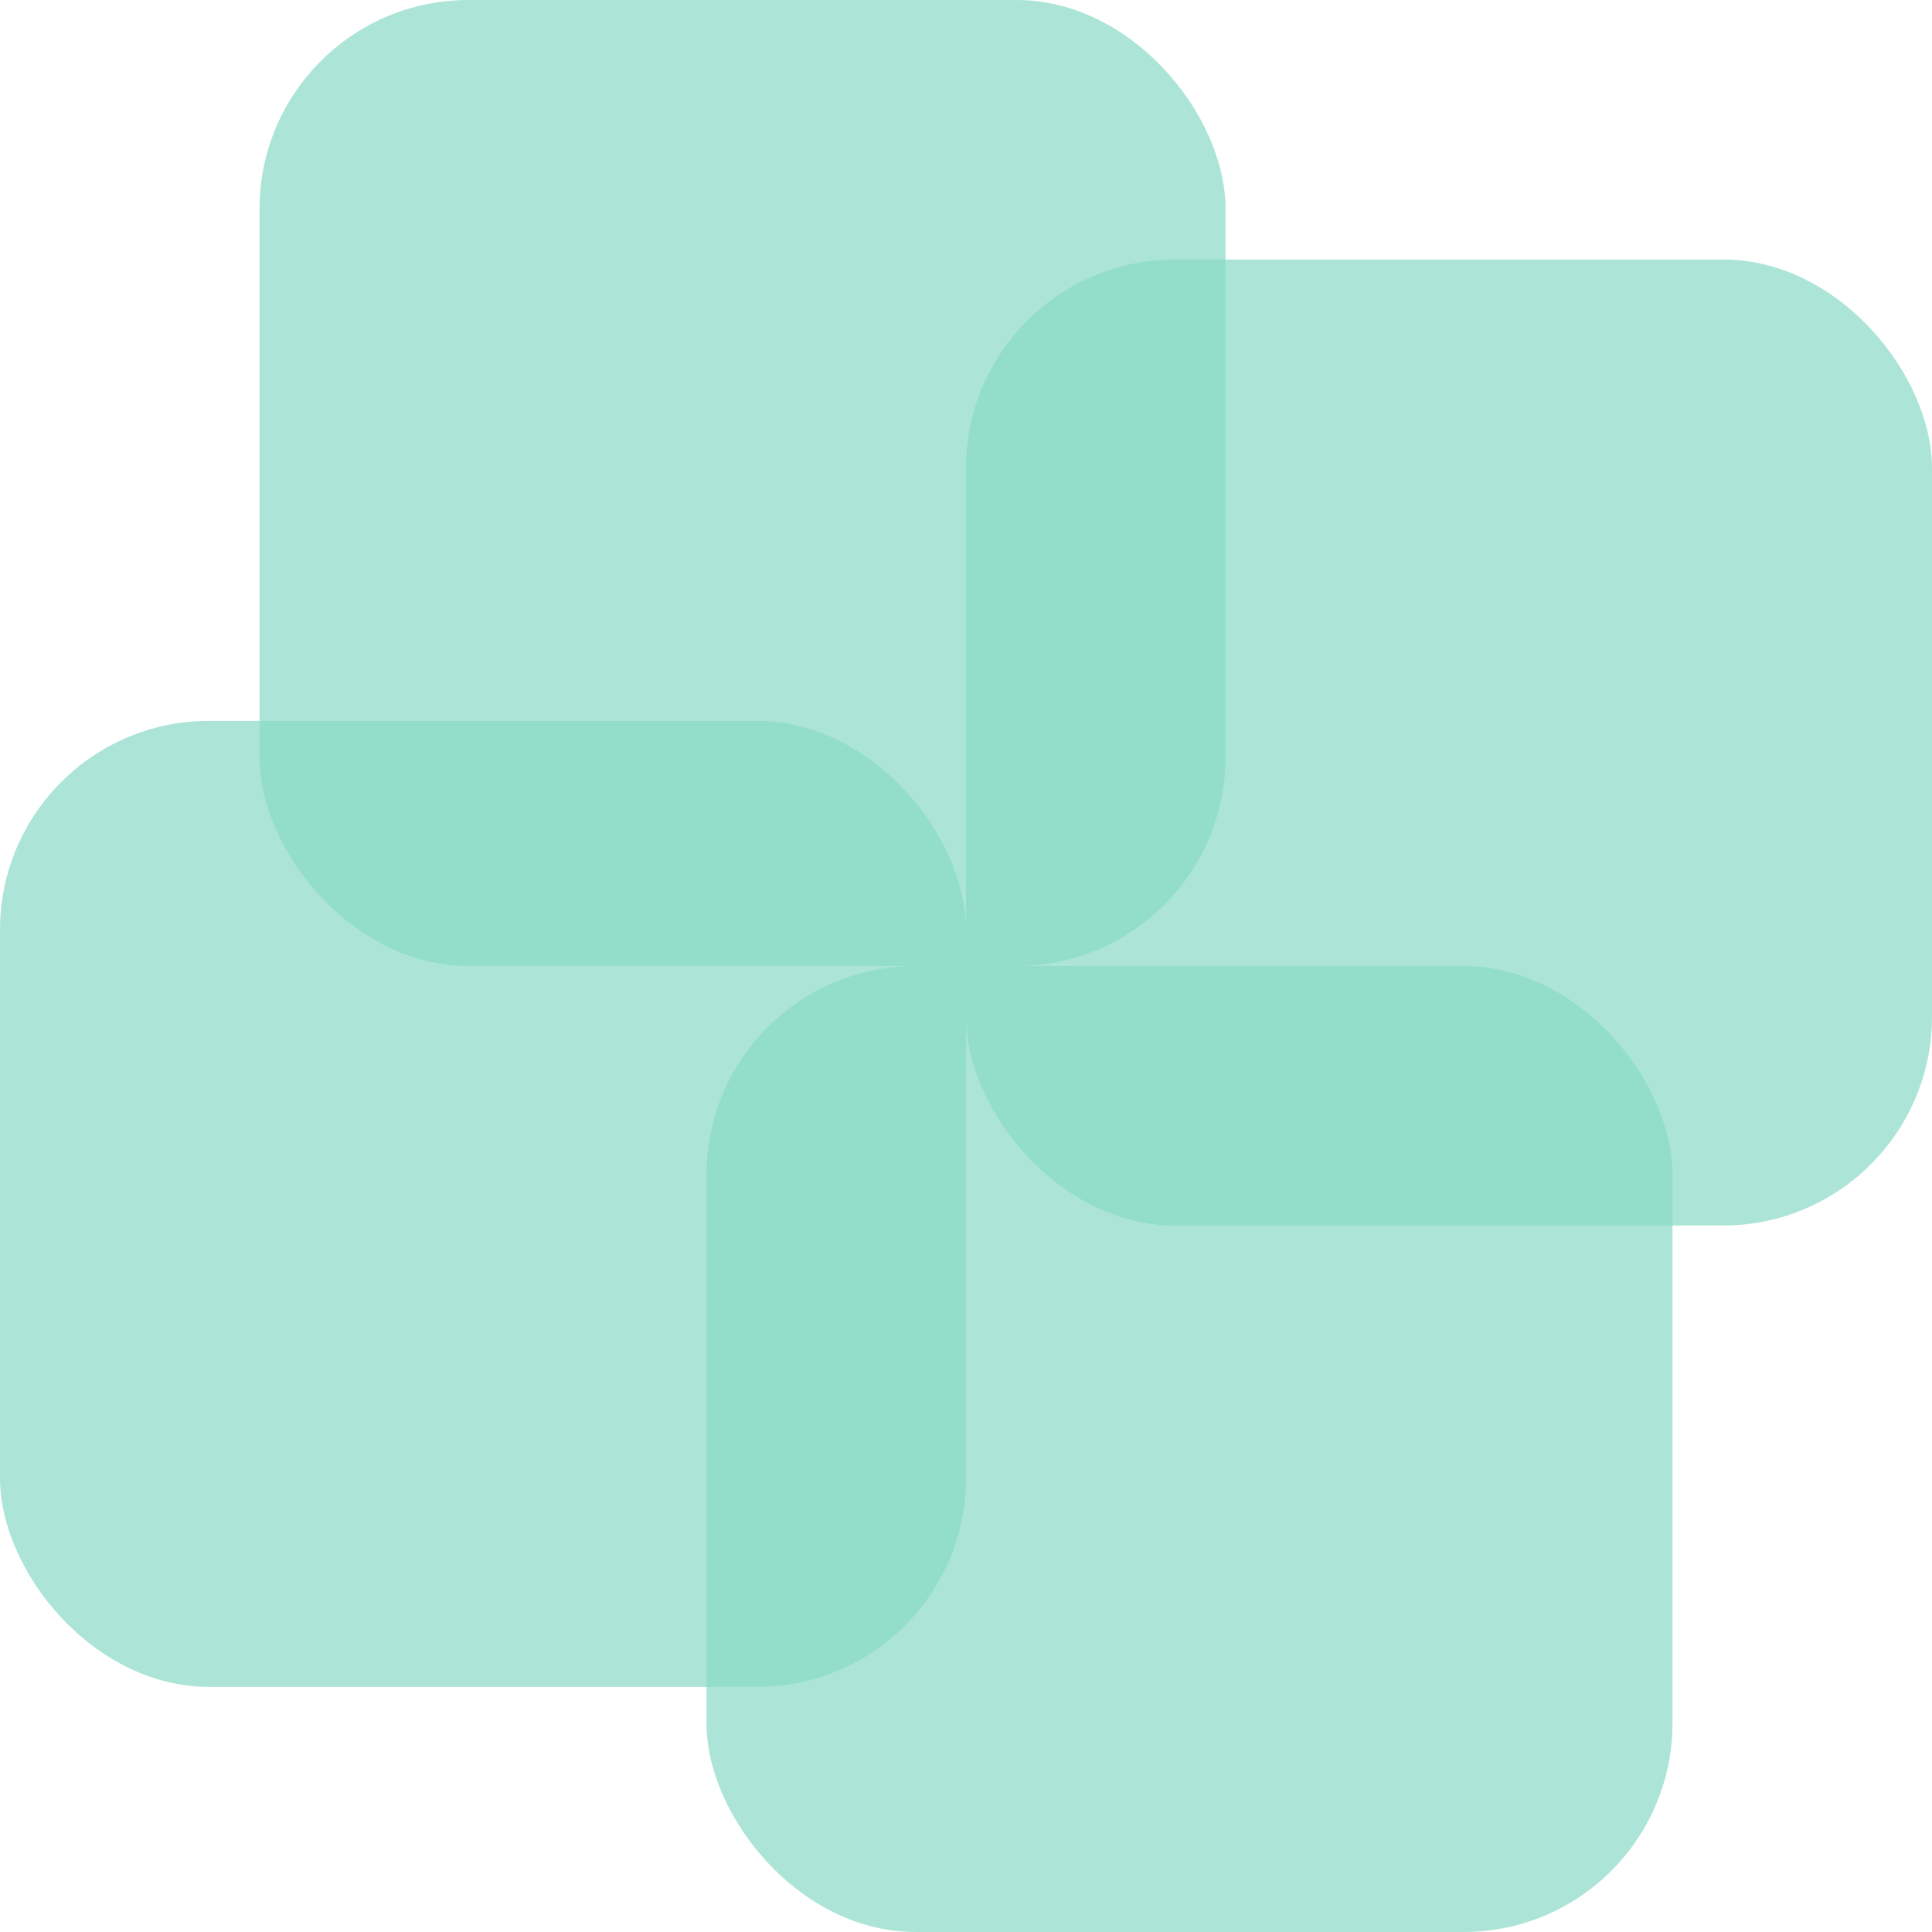
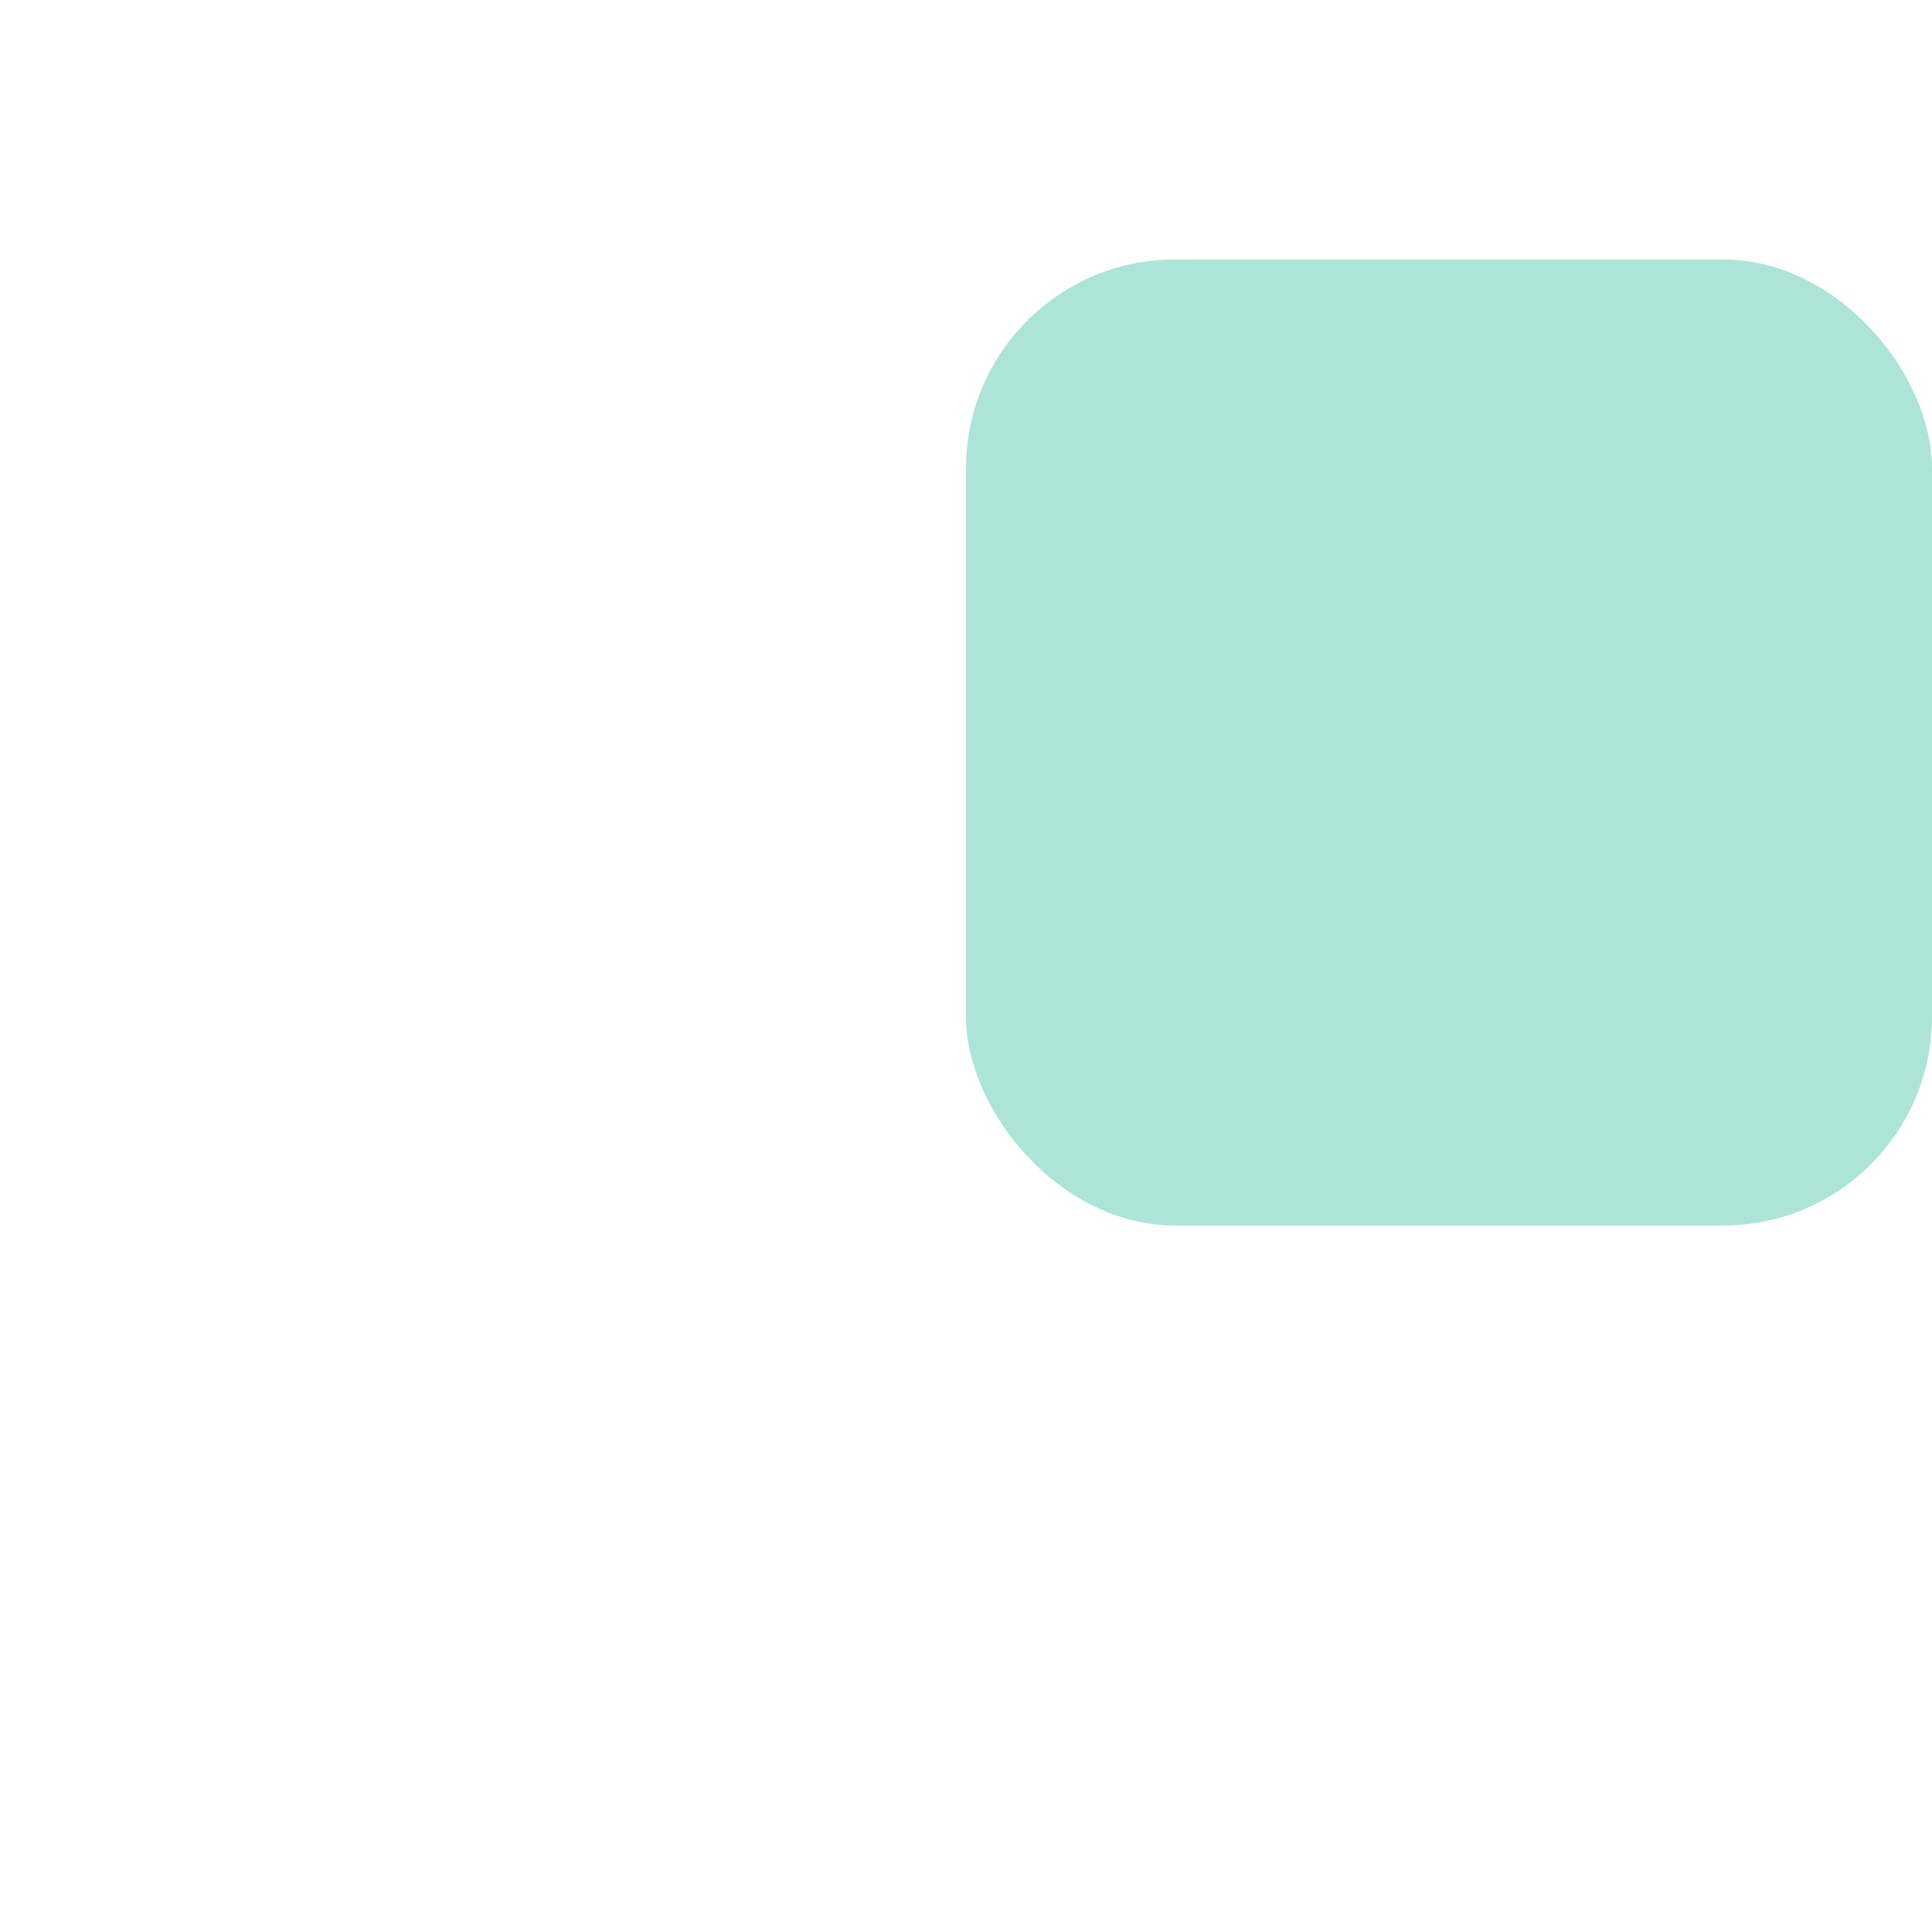
<svg xmlns="http://www.w3.org/2000/svg" width="37" height="37" viewBox="0 0 37 37" fill="none">
  <rect x="18.5" y="4.97" width="18.5" height="18.5" rx="4" fill="#89DAC7" fill-opacity="0.7" />
-   <rect x="13.53" y="18.5" width="18.5" height="18.5" rx="4" fill="#89DAC7" fill-opacity="0.7" />
-   <rect y="13.806" width="18.5" height="18.5" rx="4" fill="#89DAC7" fill-opacity="0.7" />
-   <rect x="4.97" width="18.5" height="18.5" rx="4" fill="#89DAC7" fill-opacity="0.7" />
</svg>